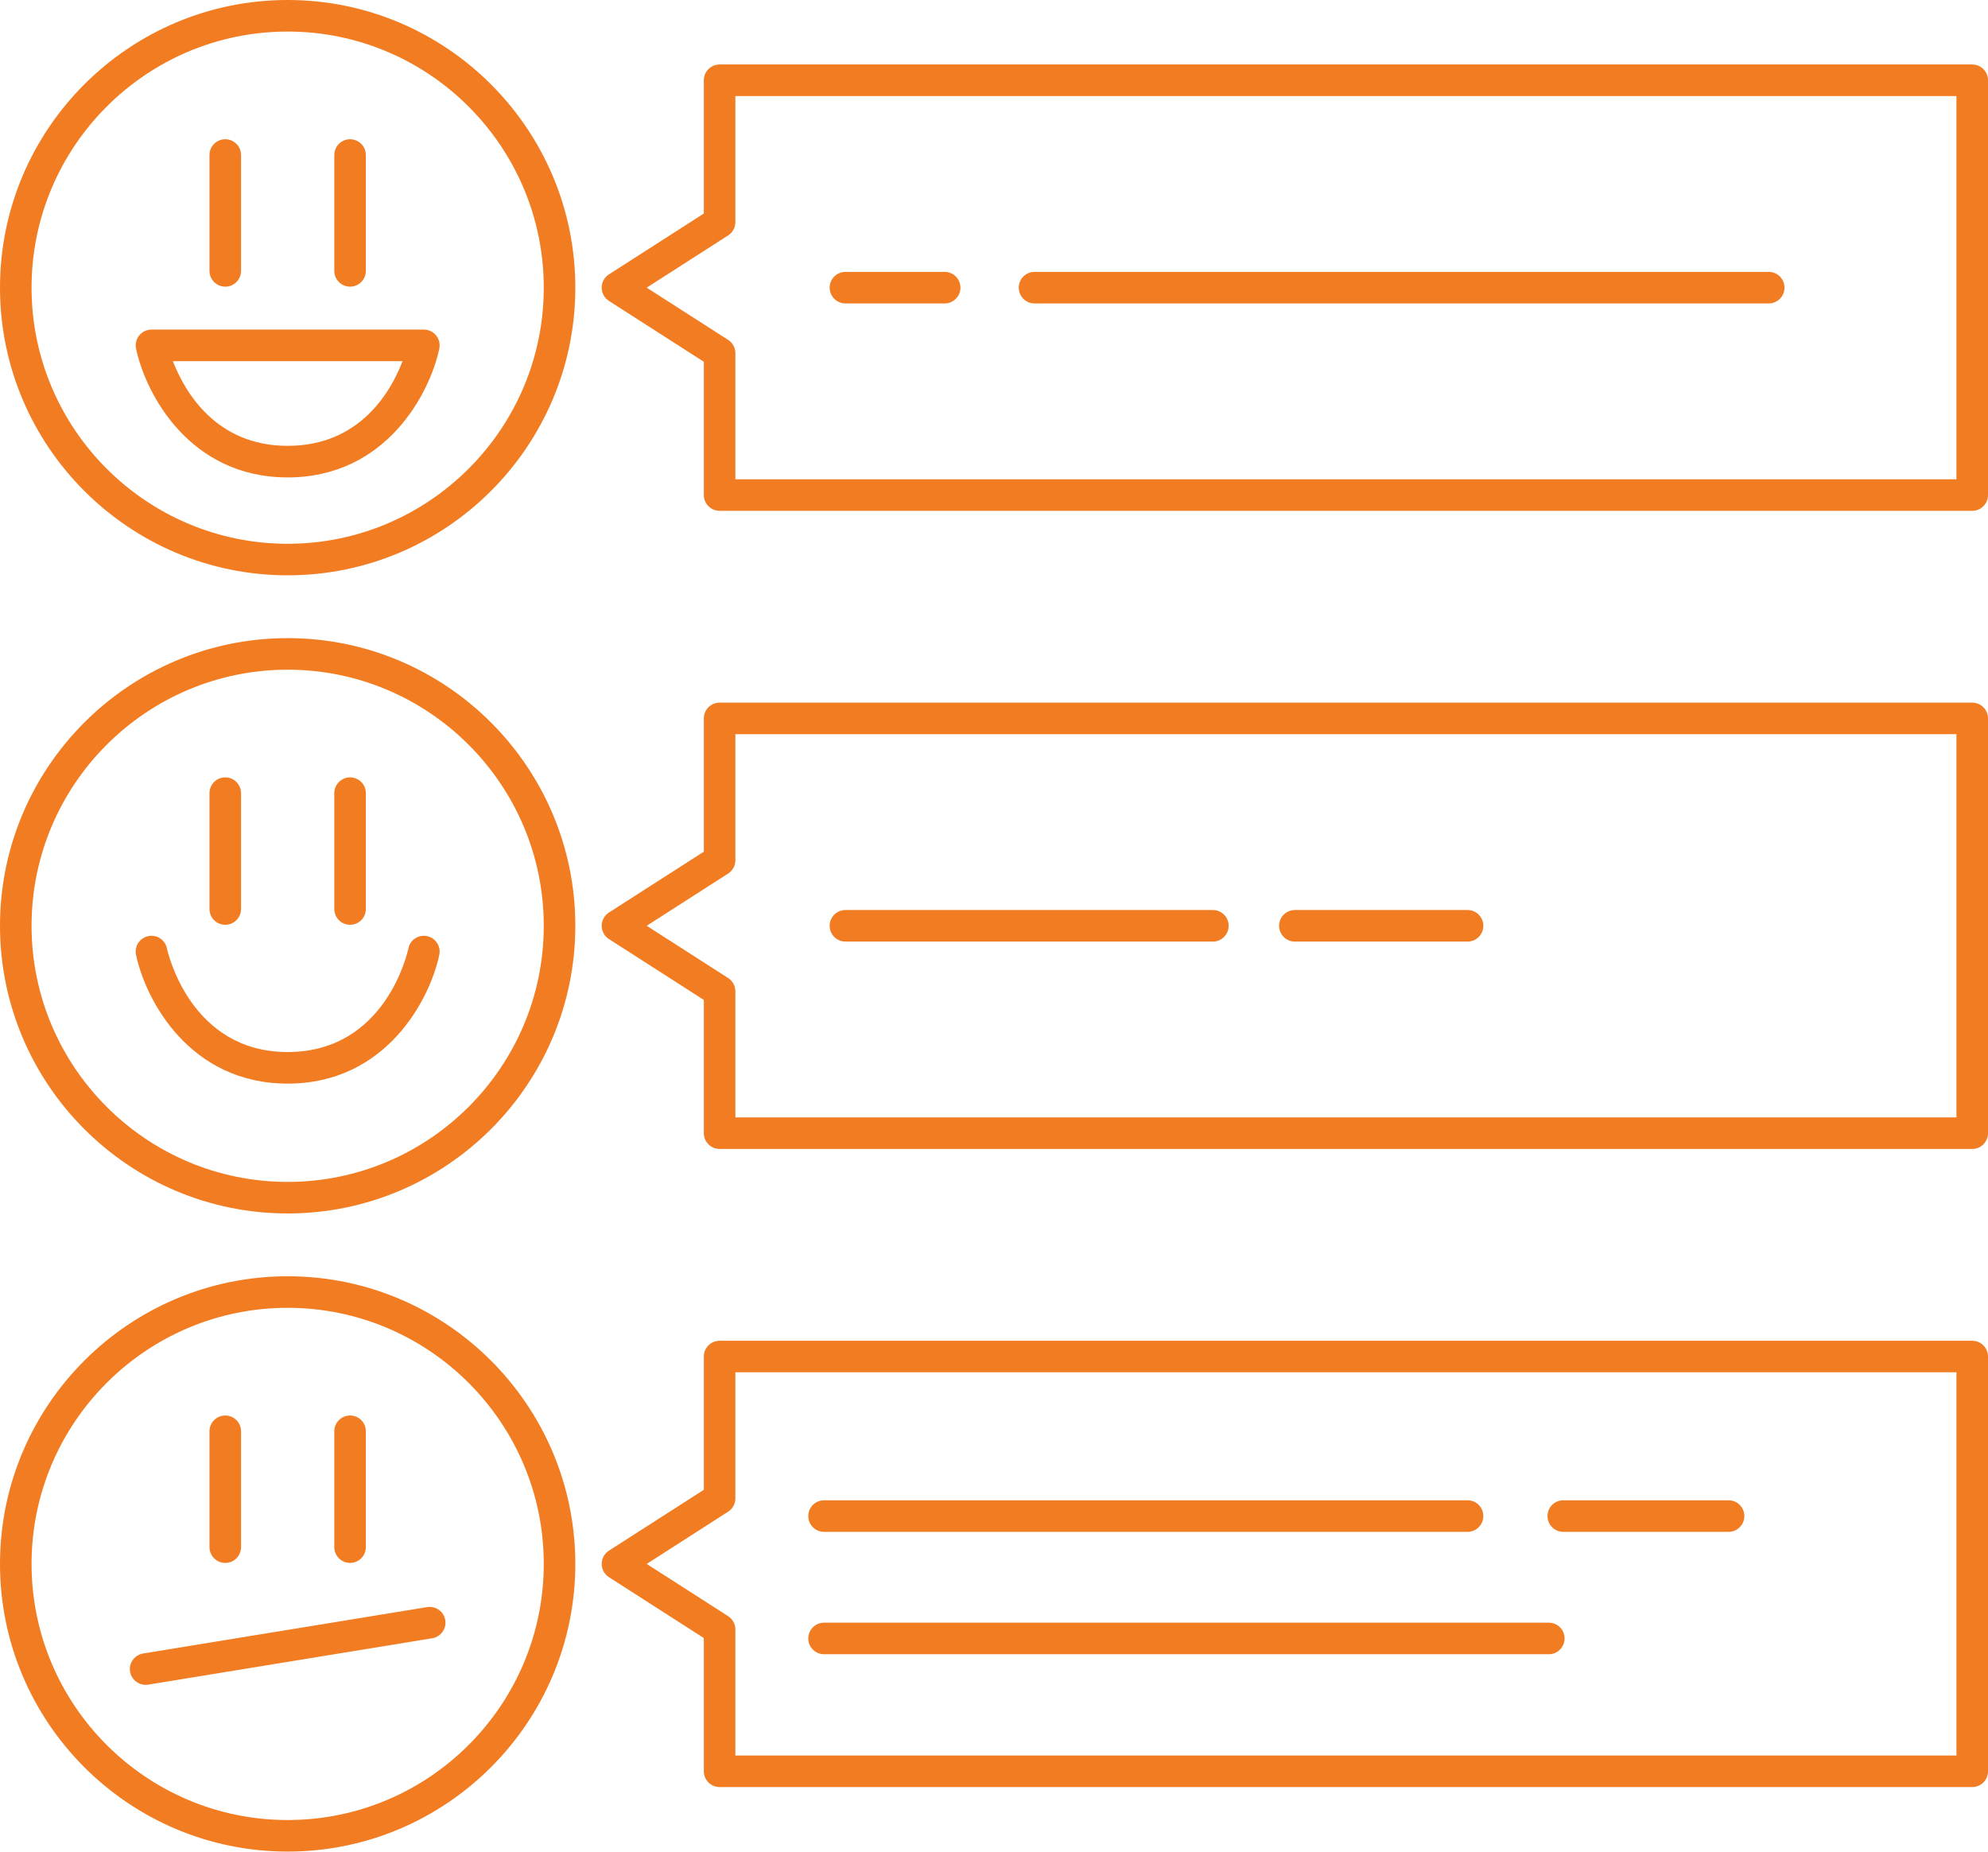
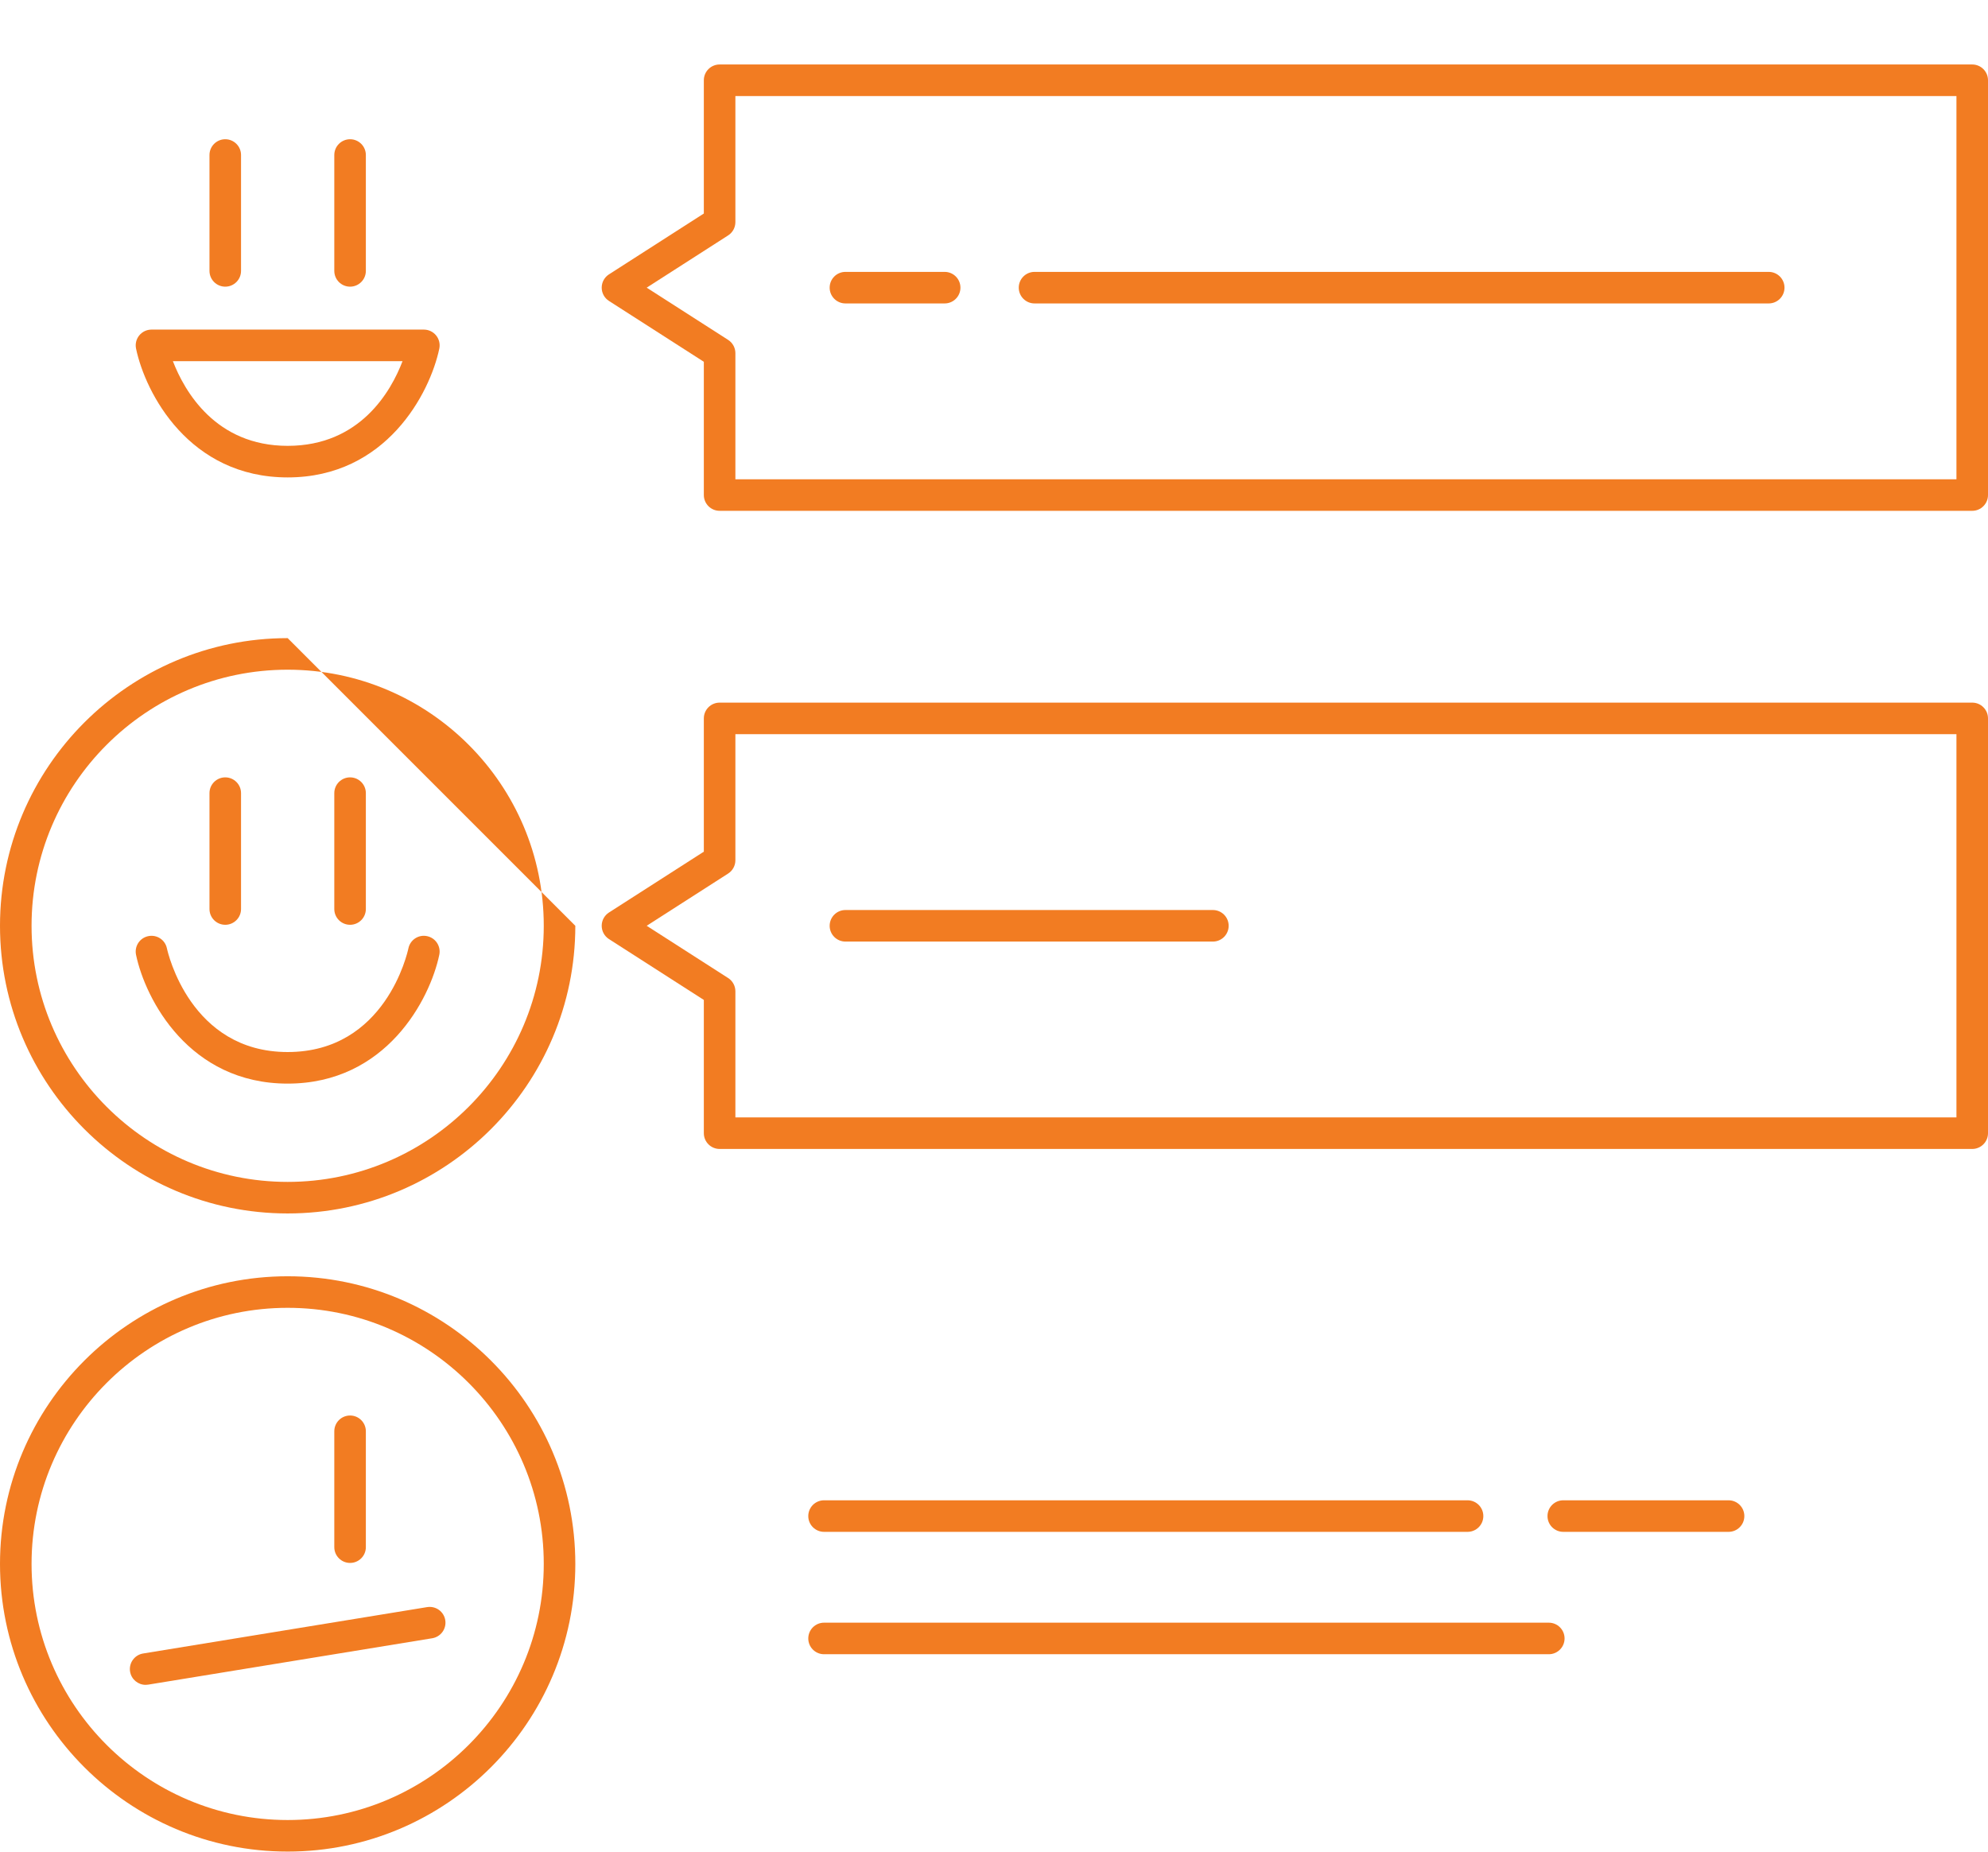
<svg xmlns="http://www.w3.org/2000/svg" fill="#f27c22" height="117.4" preserveAspectRatio="xMidYMid meet" version="1" viewBox="0.0 0.0 126.0 117.4" width="126" zoomAndPan="magnify">
  <g id="change1_1">
-     <path d="M18.232,40.445C8.179,40.445,0,48.625,0,58.678C0,68.731,8.179,76.91,18.232,76.91s18.232-8.179,18.232-18.232 C36.465,48.625,28.286,40.445,18.232,40.445z M18.232,74.91C9.282,74.91,2,67.628,2,58.678c0-8.951,7.282-16.232,16.232-16.232 s16.232,7.282,16.232,16.232C34.465,67.628,27.183,74.91,18.232,74.91z" fill="inherit" />
+     <path d="M18.232,40.445C8.179,40.445,0,48.625,0,58.678C0,68.731,8.179,76.91,18.232,76.91s18.232-8.179,18.232-18.232 z M18.232,74.91C9.282,74.91,2,67.628,2,58.678c0-8.951,7.282-16.232,16.232-16.232 s16.232,7.282,16.232,16.232C34.465,67.628,27.183,74.91,18.232,74.91z" fill="inherit" />
    <path d="M14.277,58.614c0.552,0,1-0.448,1-1V50.27c0-0.552-0.448-1-1-1s-1,0.448-1,1v7.344 C13.277,58.167,13.725,58.614,14.277,58.614z" fill="inherit" />
    <path d="M22.188,58.614c0.552,0,1-0.448,1-1V50.27c0-0.552-0.448-1-1-1s-1,0.448-1,1v7.344 C21.188,58.167,21.635,58.614,22.188,58.614z" fill="inherit" />
    <path d="M27.069,59.334c-0.543-0.116-1.071,0.232-1.184,0.773c-0.057,0.269-1.451,6.572-7.653,6.572 c-6.169,0-7.596-6.307-7.653-6.572c-0.113-0.541-0.639-0.887-1.184-0.773c-0.541,0.113-0.887,0.644-0.773,1.184 c0.592,2.823,3.363,8.162,9.61,8.162s9.018-5.339,9.61-8.162C27.956,59.978,27.61,59.447,27.069,59.334z" fill="inherit" />
    <path d="M125,44.533H45.609c-0.552,0-1,0.448-1,1v8.447l-6.013,3.856c-0.287,0.184-0.46,0.501-0.46,0.842s0.173,0.658,0.46,0.842 l6.013,3.857v8.445c0,0.553,0.448,1,1,1H125c0.552,0,1-0.447,1-1v-26.29C126,44.98,125.552,44.533,125,44.533z M124,70.822H46.609 V62.83c0-0.341-0.173-0.658-0.46-0.842l-5.161-3.311l5.161-3.31c0.287-0.184,0.46-0.501,0.46-0.842v-7.993H124V70.822z" fill="inherit" />
    <path d="M53.584,59.678h23.289c0.552,0,1-0.448,1-1s-0.448-1-1-1H53.584c-0.552,0-1,0.448-1,1S53.032,59.678,53.584,59.678z" fill="inherit" />
-     <path d="M18.232,0C8.179,0,0,8.179,0,18.232s8.179,18.232,18.232,18.232s18.232-8.179,18.232-18.232S28.286,0,18.232,0z M18.232,34.465C9.282,34.465,2,27.183,2,18.232S9.282,2,18.232,2s16.232,7.282,16.232,16.232S27.183,34.465,18.232,34.465z" fill="inherit" />
    <path d="M14.277,18.169c0.552,0,1-0.448,1-1V9.825c0-0.552-0.448-1-1-1s-1,0.448-1,1v7.344 C13.277,17.721,13.725,18.169,14.277,18.169z" fill="inherit" />
    <path d="M22.188,18.169c0.552,0,1-0.448,1-1V9.825c0-0.552-0.448-1-1-1s-1,0.448-1,1v7.344 C21.188,17.721,21.635,18.169,22.188,18.169z" fill="inherit" />
    <path d="M26.864,20.89H9.601c-0.301,0-0.586,0.136-0.776,0.37s-0.264,0.541-0.202,0.836c0.592,2.823,3.363,8.163,9.61,8.163 s9.018-5.339,9.61-8.163c0.062-0.295-0.012-0.602-0.202-0.836S27.165,20.89,26.864,20.89z M18.232,28.258 c-4.573,0-6.54-3.466-7.275-5.368h14.556C24.787,24.792,22.831,28.258,18.232,28.258z" fill="inherit" />
    <path d="M125,4.087H45.609c-0.552,0-1,0.448-1,1v8.446l-6.013,3.857c-0.287,0.184-0.46,0.501-0.46,0.842s0.173,0.658,0.46,0.842 l6.013,3.856v8.446c0,0.552,0.448,1,1,1H125c0.552,0,1-0.448,1-1V5.087C126,4.535,125.552,4.087,125,4.087z M124,30.377H46.609 v-7.993c0-0.341-0.173-0.658-0.46-0.842l-5.161-3.31l5.161-3.311c0.287-0.184,0.46-0.501,0.46-0.842V6.087H124V30.377z" fill="inherit" />
    <path d="M53.584,19.232h6.289c0.552,0,1-0.448,1-1s-0.448-1-1-1h-6.289c-0.552,0-1,0.448-1,1S53.032,19.232,53.584,19.232z" fill="inherit" />
    <path d="M18.232,80.891C8.179,80.891,0,89.069,0,99.123s8.179,18.232,18.232,18.232s18.232-8.179,18.232-18.232 S28.286,80.891,18.232,80.891z M18.232,115.355C9.282,115.355,2,108.073,2,99.123s7.282-16.232,16.232-16.232 s16.232,7.282,16.232,16.232S27.183,115.355,18.232,115.355z" fill="inherit" />
    <path d="M22.188,99.06c0.552,0,1-0.447,1-1v-7.344c0-0.553-0.448-1-1-1s-1,0.447-1,1v7.344 C21.188,98.612,21.635,99.06,22.188,99.06z" fill="inherit" />
-     <path d="M14.277,99.06c0.552,0,1-0.447,1-1v-7.344c0-0.553-0.448-1-1-1s-1,0.447-1,1v7.344 C13.277,98.612,13.725,99.06,14.277,99.06z" fill="inherit" />
-     <path d="M125,84.979H45.609c-0.552,0-1,0.447-1,1v8.445l-6.013,3.857c-0.287,0.184-0.46,0.501-0.46,0.842s0.173,0.658,0.46,0.842 l6.013,3.857v8.445c0,0.553,0.448,1,1,1H125c0.552,0,1-0.447,1-1V85.979C126,85.426,125.552,84.979,125,84.979z M124,111.268 H46.609v-7.992c0-0.341-0.173-0.658-0.46-0.842l-5.161-3.311l5.161-3.311c0.287-0.184,0.46-0.501,0.46-0.842v-7.992H124V111.268z" fill="inherit" />
-     <path d="M82.068,59.678h10.946c0.552,0,1-0.448,1-1s-0.448-1-1-1H82.068c-0.552,0-1,0.448-1,1S81.516,59.678,82.068,59.678z" fill="inherit" />
    <path d="M27.073,101.86l-18.003,2.94c-0.545,0.09-0.915,0.604-0.826,1.148c0.08,0.49,0.504,0.839,0.986,0.839 c0.053,0,0.107-0.004,0.162-0.013l18.003-2.94c0.545-0.09,0.915-0.604,0.826-1.148C28.132,102.142,27.625,101.775,27.073,101.86z" fill="inherit" />
    <path d="M52.229,97.09h40.785c0.552,0,1-0.447,1-1s-0.448-1-1-1H52.229c-0.552,0-1,0.447-1,1S51.677,97.09,52.229,97.09z" fill="inherit" />
    <path d="M99.081,97.09h10.476c0.552,0,1-0.447,1-1s-0.448-1-1-1H99.081c-0.552,0-1,0.447-1,1S98.528,97.09,99.081,97.09z" fill="inherit" />
    <path d="M52.229,104.847h45.934c0.552,0,1-0.447,1-1s-0.448-1-1-1H52.229c-0.552,0-1,0.447-1,1S51.677,104.847,52.229,104.847z" fill="inherit" />
    <path d="M65.569,19.232h46.533c0.552,0,1-0.448,1-1s-0.448-1-1-1H65.569c-0.552,0-1,0.448-1,1S65.017,19.232,65.569,19.232z" fill="inherit" />
  </g>
</svg>